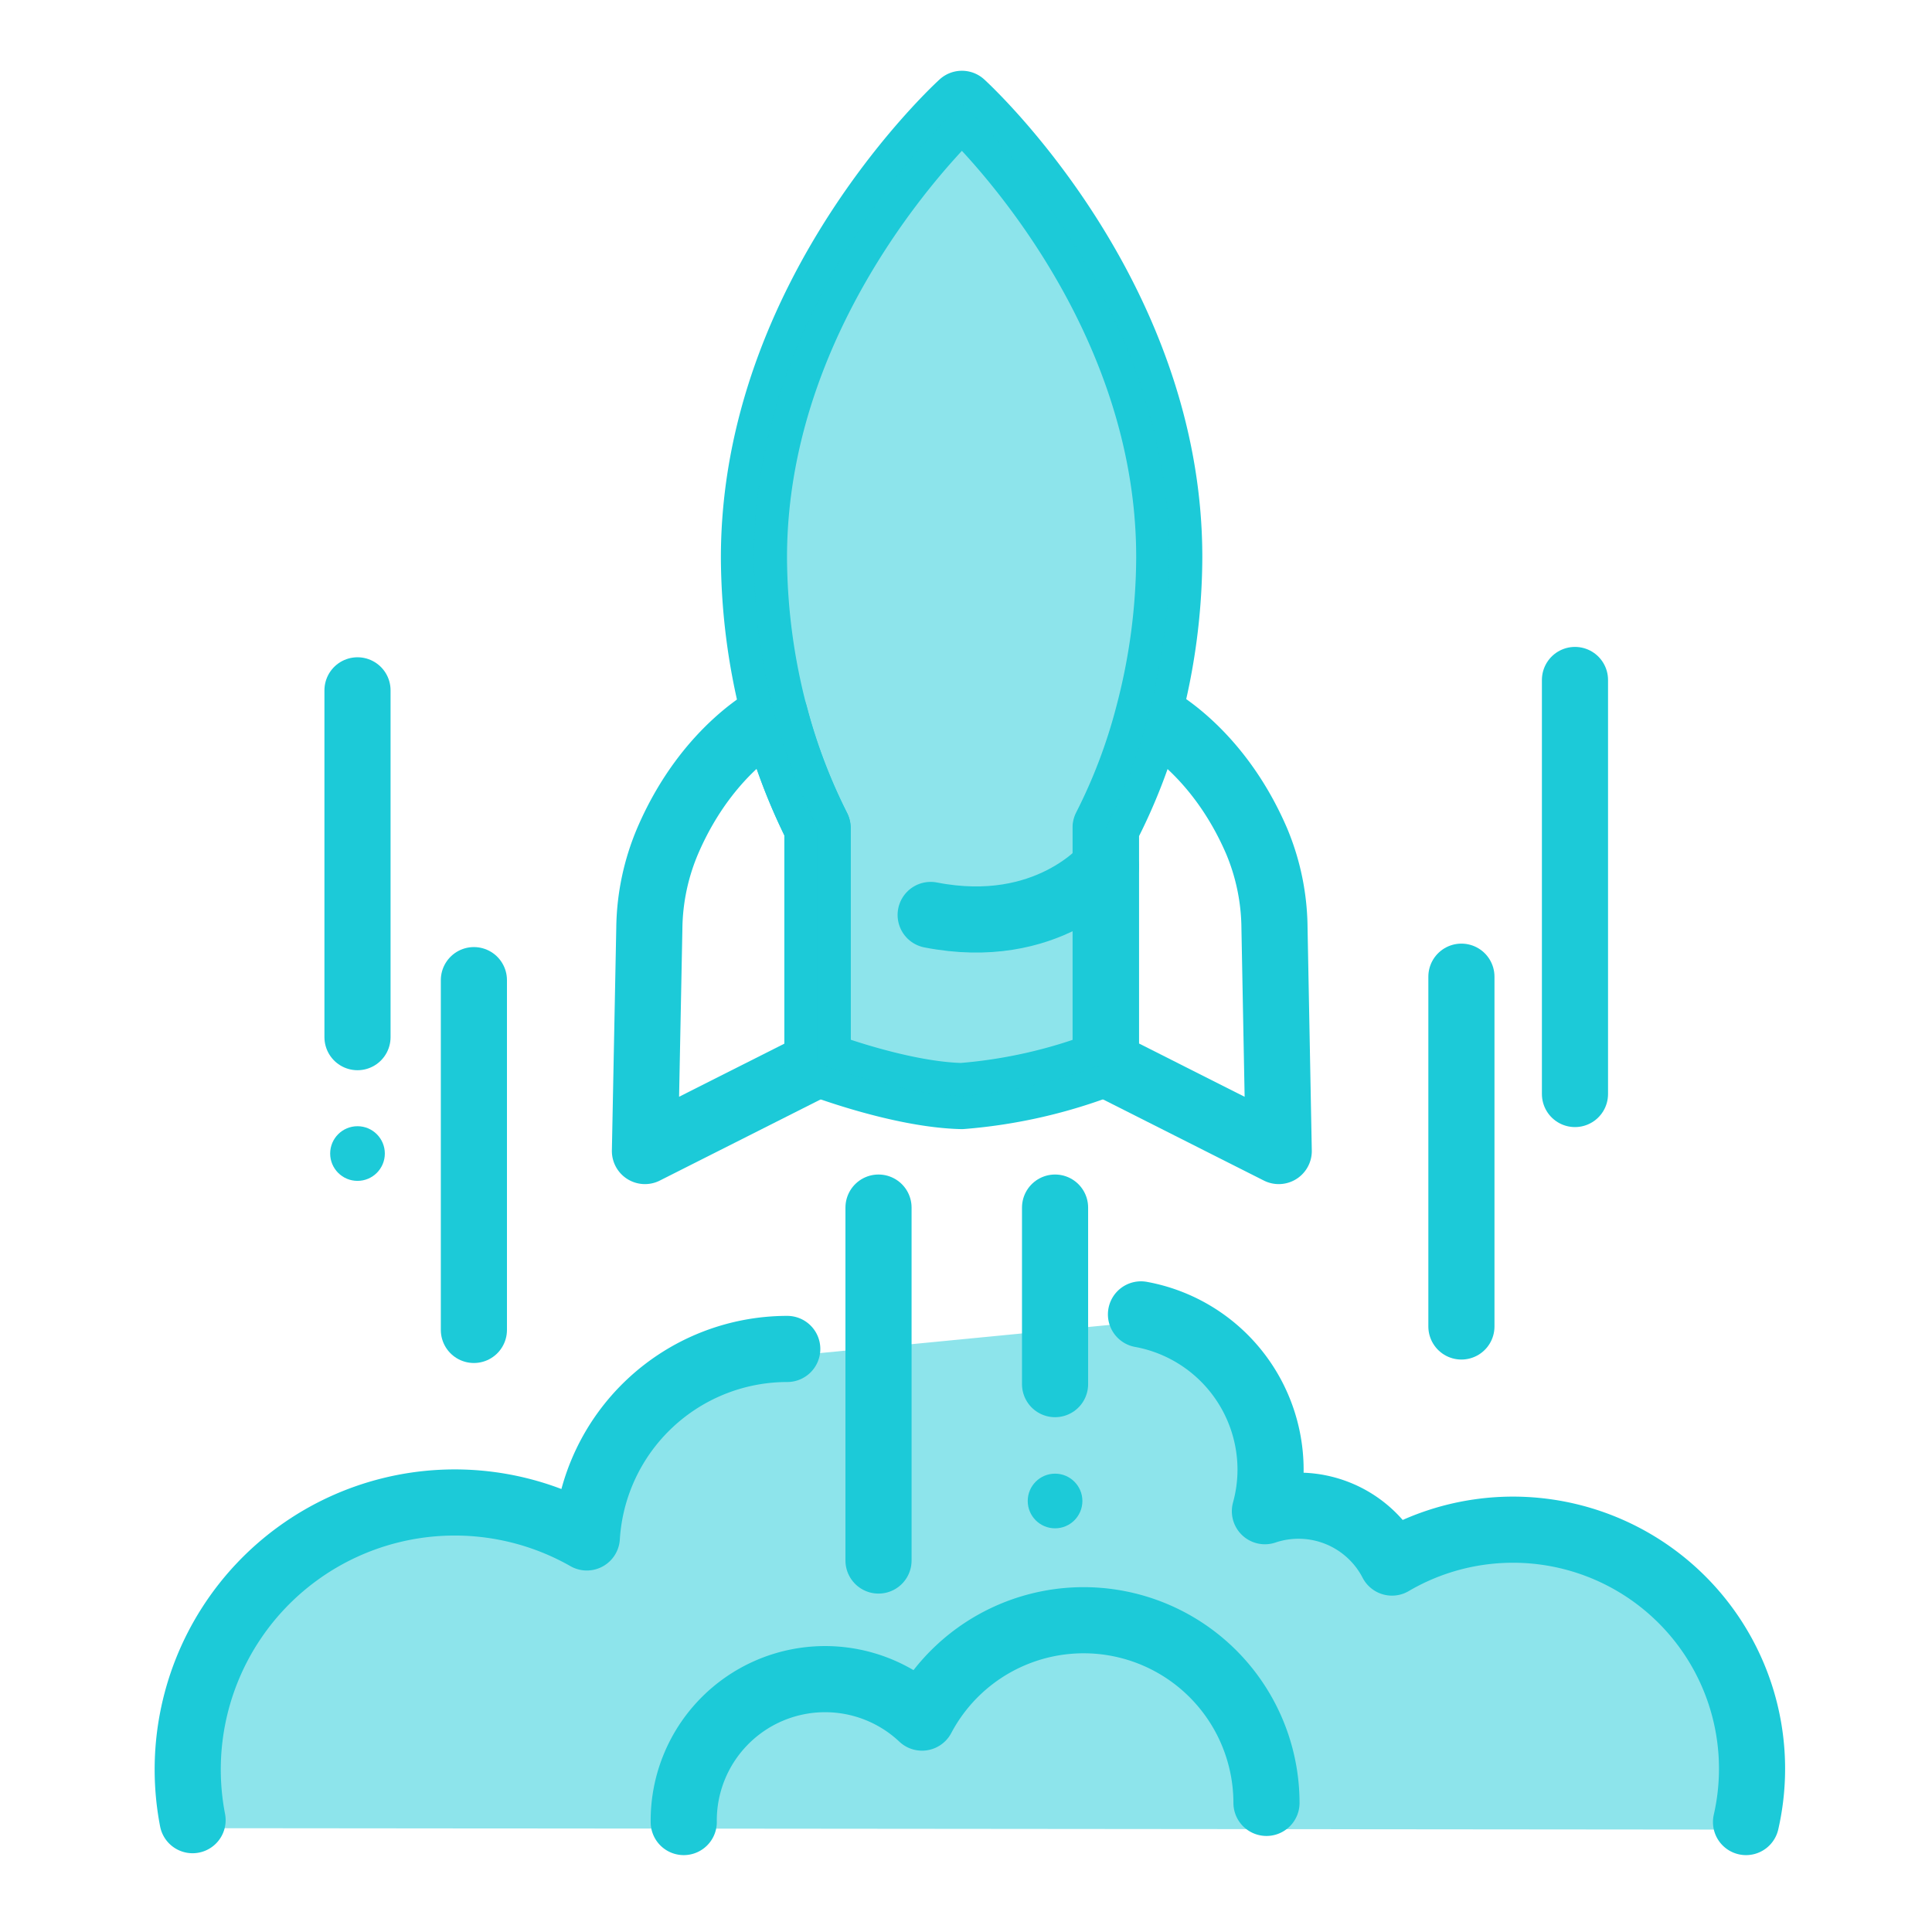
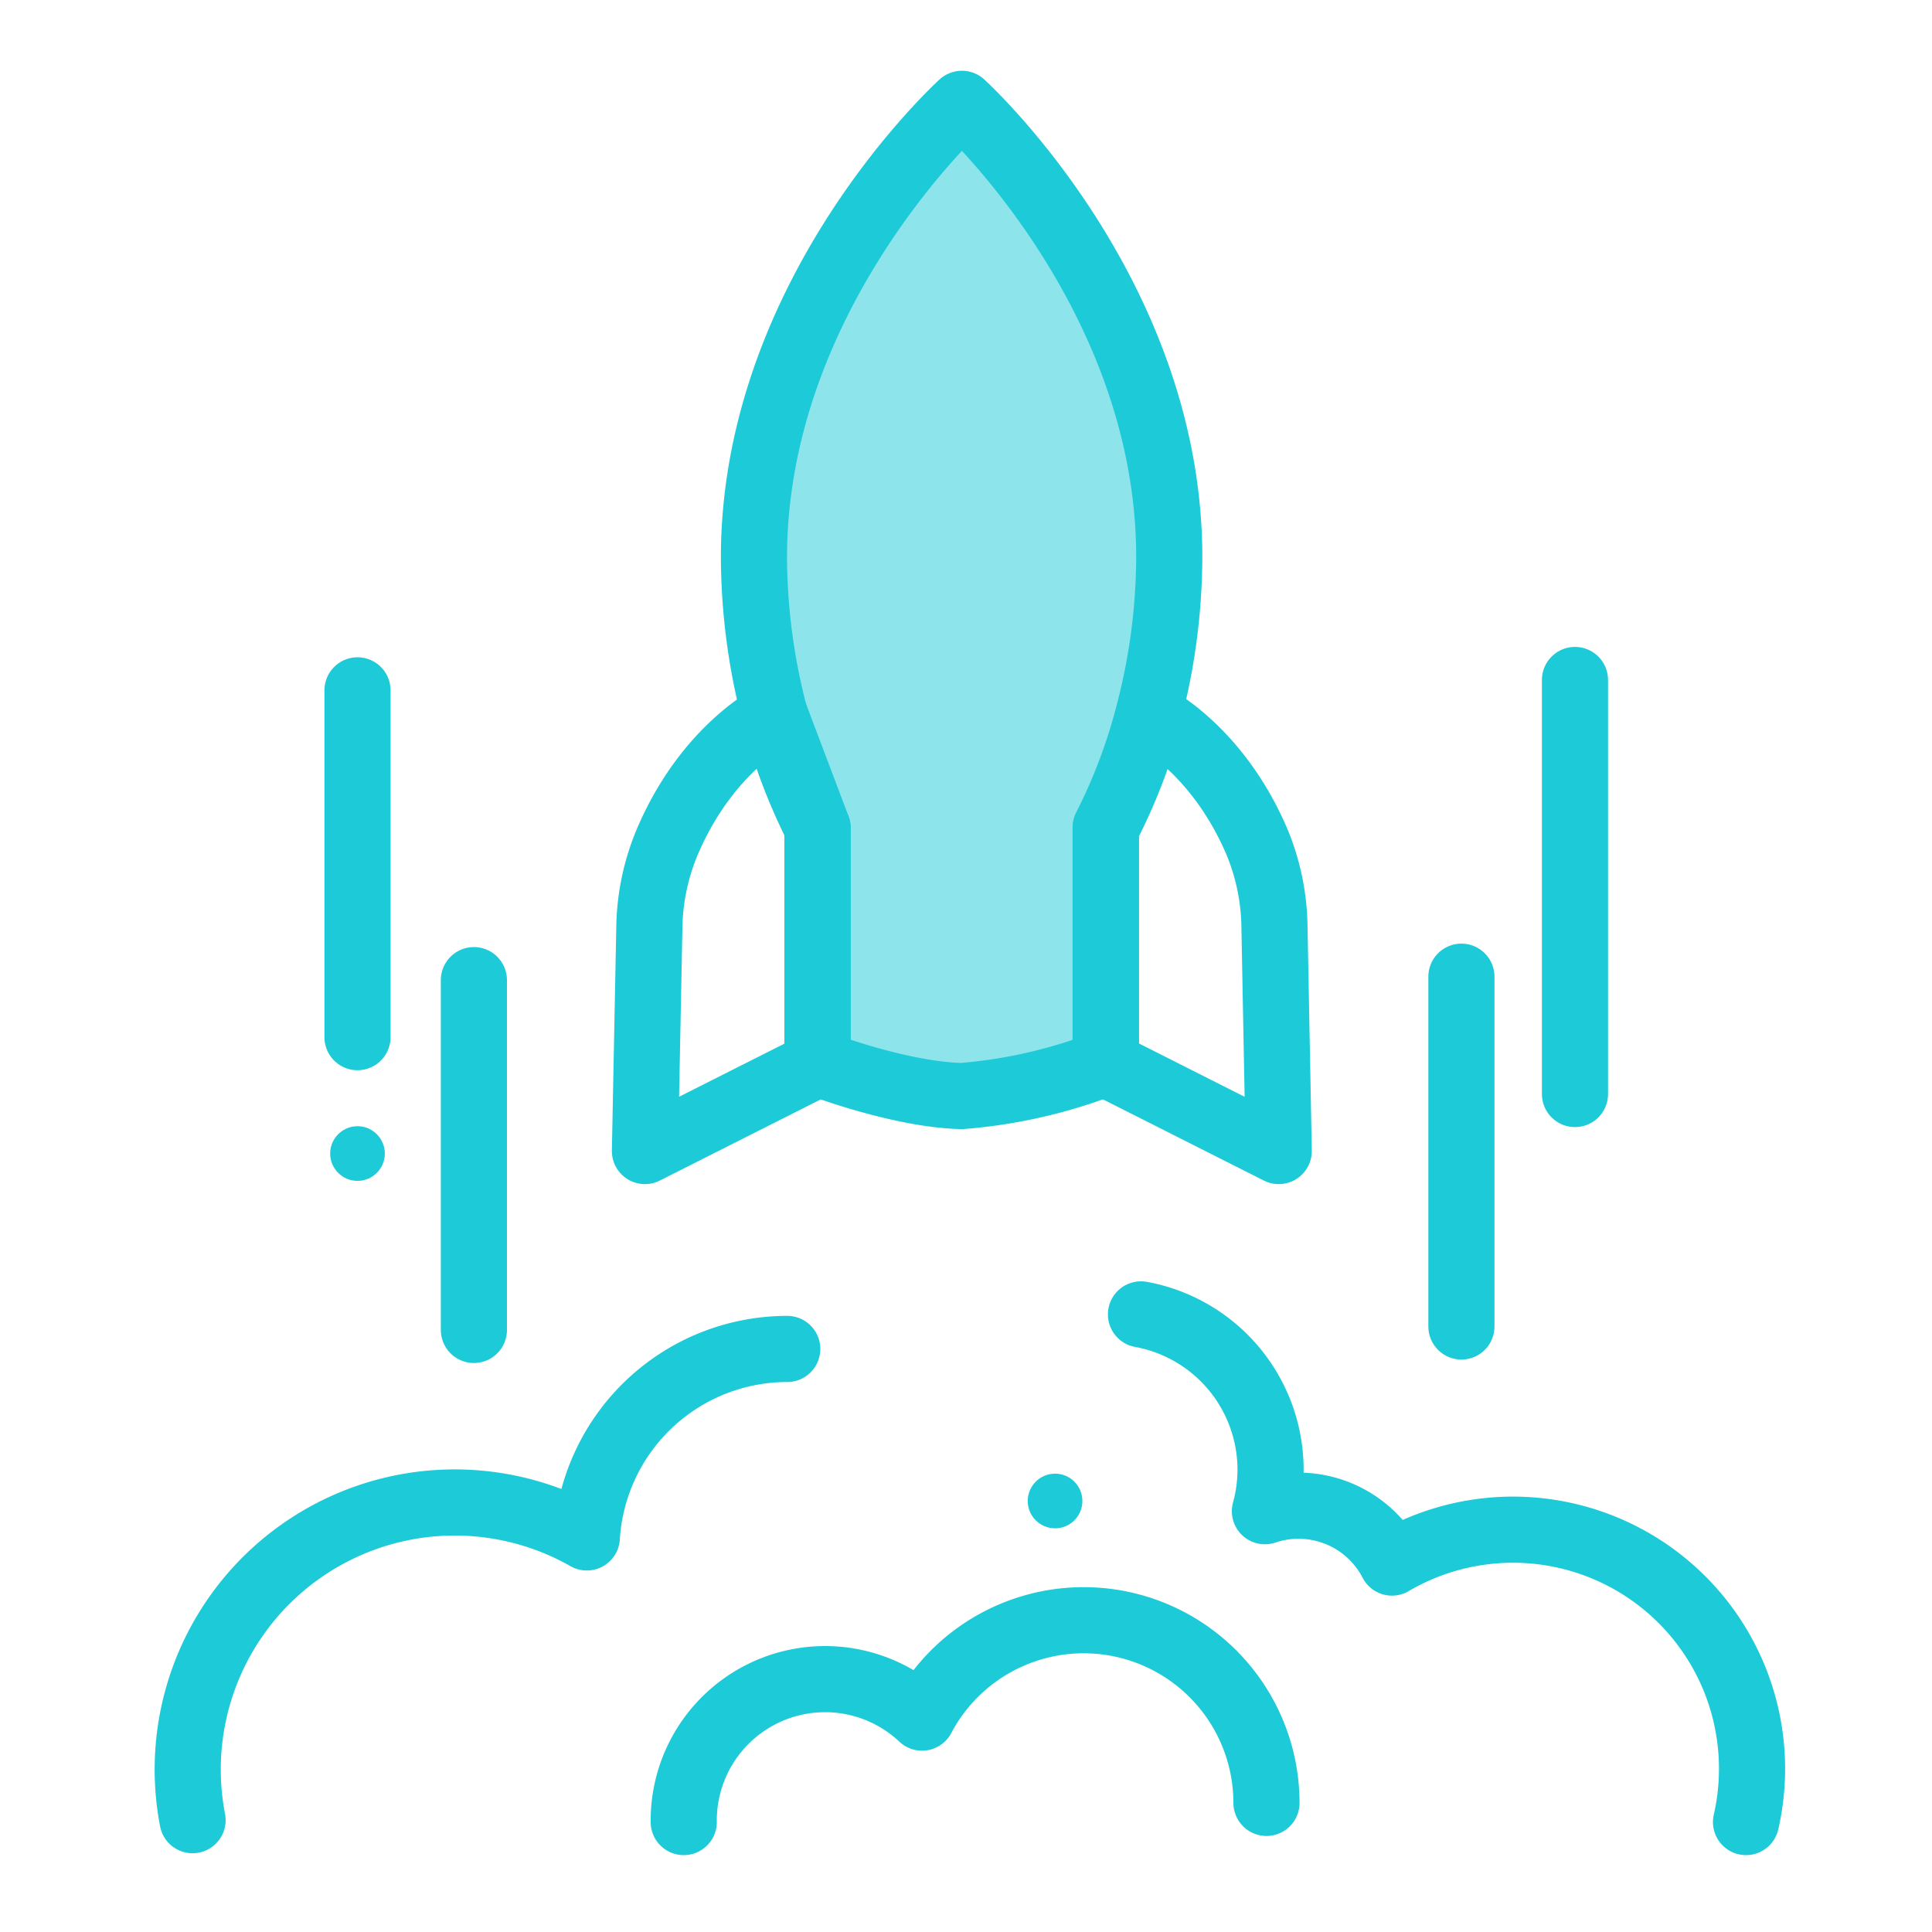
<svg xmlns="http://www.w3.org/2000/svg" id="Layer_1" data-name="Layer 1" viewBox="0 0 123 123">
  <defs>
    <style>.cls-1,.cls-3{fill:#1ccad8;}.cls-1{opacity:0.5;}.cls-2{fill:none;stroke:#1ccad8;stroke-linecap:round;stroke-linejoin:round;stroke-width:4.21px;}</style>
  </defs>
-   <path class="cls-1" d="M11.81,116.39a17,17,0,0,1,25.1-18,12.79,12.79,0,0,1,12.76-12l22.52-2.19a10,10,0,0,1,7.88,12.52,6.84,6.84,0,0,1,2.13-.35,6.72,6.72,0,0,1,6,3.62,15.25,15.25,0,0,1,22.55,16.49" />
-   <path class="cls-2" d="M52.06,52.73v15l-11,5.55.28-14.2a14.6,14.6,0,0,1,1.18-5.57c2.59-6,6.81-8,6.81-8h0A36.48,36.48,0,0,0,52.06,52.73Z" />
+   <path class="cls-2" d="M52.06,52.73v15l-11,5.55.28-14.2a14.6,14.6,0,0,1,1.18-5.57c2.59-6,6.81-8,6.81-8h0Z" />
  <path class="cls-2" d="M70.41,52.73v15l11,5.55-.27-14.2A14.6,14.6,0,0,0,80,53.54c-2.59-6-6.81-8-6.81-8h0A35.26,35.26,0,0,1,70.41,52.73Z" />
  <path class="cls-2" d="M61.24,6.61S48,18.6,48,35.5a40,40,0,0,0,1.32,10,36.48,36.48,0,0,0,2.72,7.18v15s5.17,2,9.18,2.1a32.37,32.37,0,0,0,9.17-2.1v-15a35.26,35.26,0,0,0,2.72-7.18,39.65,39.65,0,0,0,1.33-10C74.46,18.6,61.24,6.61,61.24,6.61Z" />
  <path class="cls-1" d="M61.24,6.61S48,18.6,48,35.5a40,40,0,0,0,1.32,10,36.48,36.48,0,0,0,2.72,7.18v15s5.17,2,9.18,2.1a32.37,32.37,0,0,0,9.17-2.1v-15a35.26,35.26,0,0,0,2.72-7.18,39.65,39.65,0,0,0,1.33-10C74.46,18.6,61.24,6.61,61.24,6.61Z" />
  <path class="cls-2" d="M50.12,85.88a12.79,12.79,0,0,0-12.76,12,17,17,0,0,0-25.1,18" />
  <path class="cls-2" d="M111.16,116A15.22,15.22,0,0,0,88.62,99.48a6.7,6.7,0,0,0-8.09-3.27,10,10,0,0,0,.36-2.64,10.06,10.06,0,0,0-8.25-9.89" />
  <path class="cls-2" d="M80.63,114.78a11.64,11.64,0,0,0-21.93-5.43A9,9,0,0,0,43.53,116" />
-   <line class="cls-2" x1="55.93" y1="76.88" x2="55.93" y2="99.35" />
  <line class="cls-2" x1="22.76" y1="43.95" x2="22.76" y2="66.03" />
  <line class="cls-2" x1="30.17" y1="62.4" x2="30.17" y2="84.67" />
  <line class="cls-2" x1="93.04" y1="62.18" x2="93.04" y2="84.45" />
  <line class="cls-2" x1="100.27" y1="43.29" x2="100.27" y2="69.65" />
-   <line class="cls-2" x1="67.17" y1="76.88" x2="67.17" y2="88.12" />
  <circle class="cls-3" cx="67.17" cy="95.56" r="1.74" />
  <circle class="cls-3" cx="22.76" cy="73.44" r="1.74" />
-   <path class="cls-2" d="M70.41,55.18s-3.69,4.53-11.16,3.07" />
</svg>